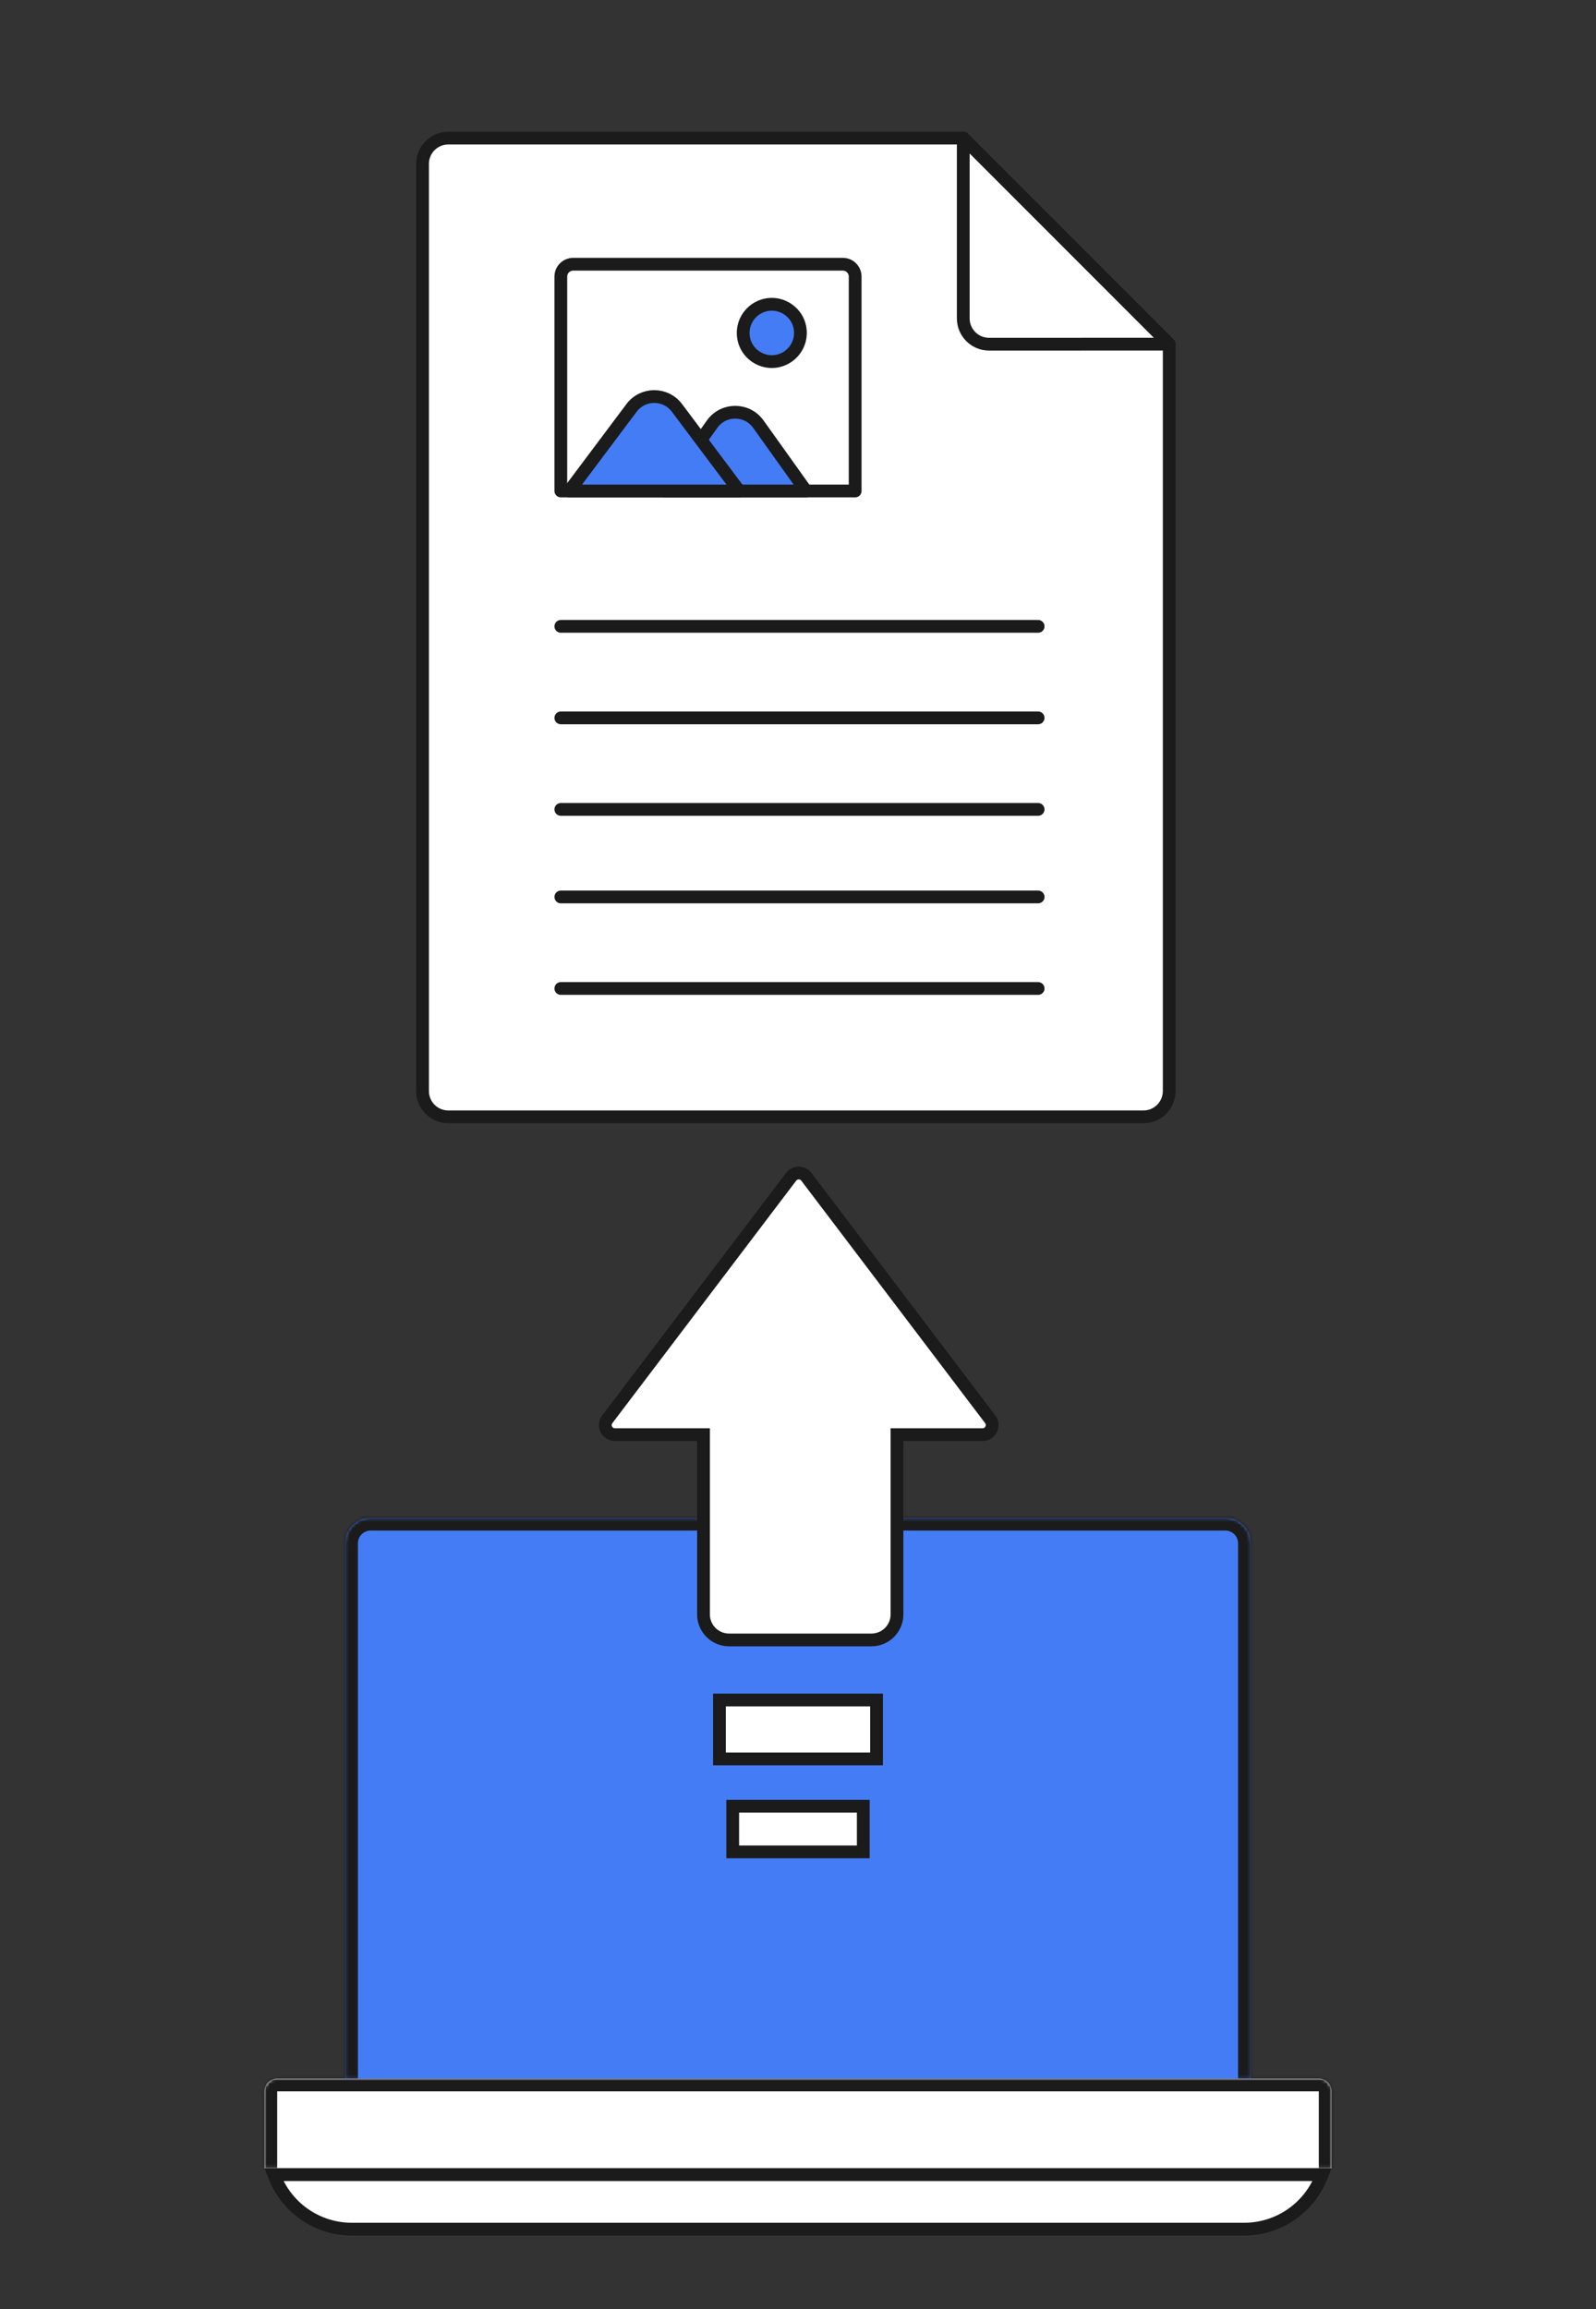
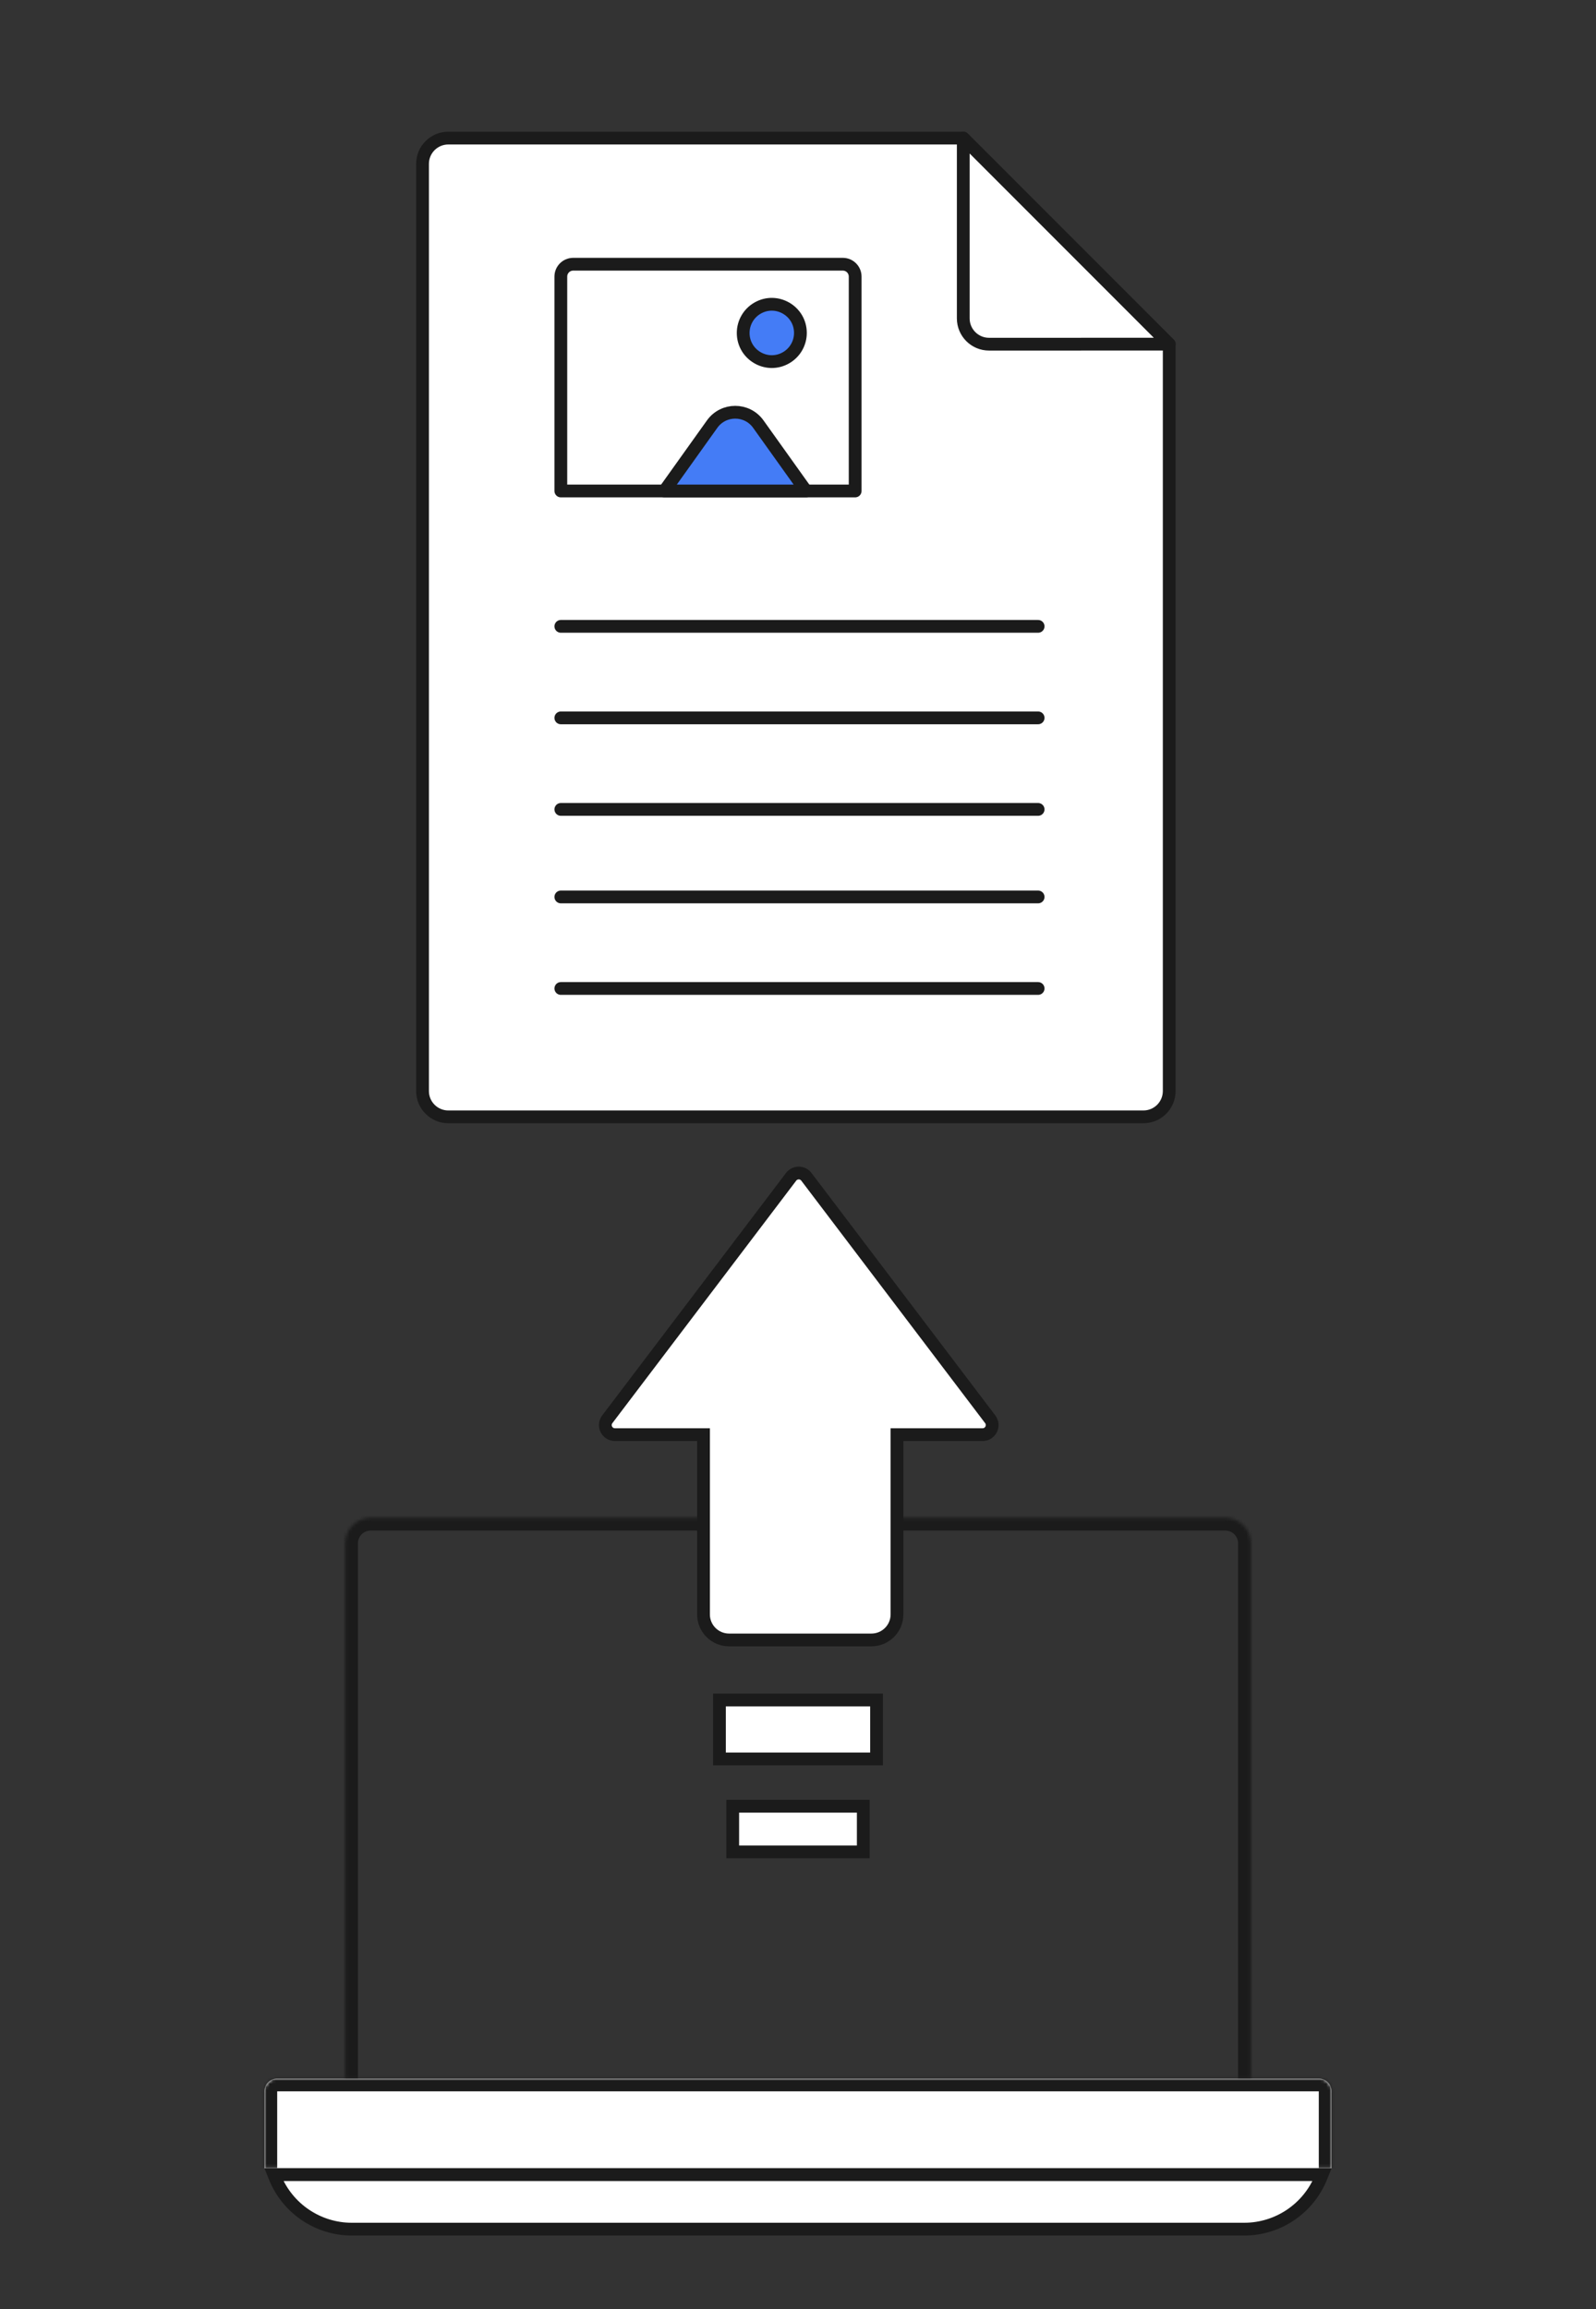
<svg xmlns="http://www.w3.org/2000/svg" width="500" height="723" viewBox="0 0 500 723" fill="none">
  <rect x="0" y="0" width="500" height="723" fill="#333333" stroke="none" />
  <g clip-path="url(#clip0_2523_568)">
    <path d="M140.451 43.238H301.773L366.296 107.761V341.632C366.296 346.093 362.679 349.71 358.218 349.71H140.451C135.989 349.71 132.373 346.093 132.373 341.632V51.304C132.38 46.847 135.994 43.238 140.451 43.238Z" fill="white" />
    <path d="M264.04 82.735C266.176 82.735 267.907 84.466 267.907 86.602V153.737H175.701V86.602C175.701 84.466 177.432 82.735 179.568 82.735H264.04Z" fill="white" stroke="#1B1B1B" stroke-width="4" stroke-linecap="round" stroke-linejoin="round" />
    <path d="M208.147 153.738L223.114 132.785C226.663 127.848 234.008 127.848 237.558 132.785L252.524 153.738H208.147Z" fill="#447CF6" stroke="#1B1B1B" stroke-width="4" stroke-linecap="round" stroke-linejoin="round" />
-     <path d="M178.338 153.737L197.864 127.702C201.423 122.986 208.506 122.986 212.065 127.702L231.59 153.737H178.338Z" fill="#447CF6" stroke="#1B1B1B" stroke-width="4" stroke-linecap="round" stroke-linejoin="round" />
    <path d="M232.828 104.253C232.828 111.153 240.298 115.466 246.274 112.016C249.048 110.415 250.756 107.455 250.756 104.253C250.756 97.352 243.286 93.039 237.31 96.489C234.536 98.091 232.828 101.05 232.828 104.253Z" fill="#447CF6" stroke="#1B1B1B" stroke-width="4" stroke-linecap="round" stroke-linejoin="round" />
-     <path d="M140.451 43.238H301.773L366.296 107.761V341.632C366.296 346.093 362.679 349.71 358.218 349.71H140.451C135.989 349.71 132.373 346.093 132.373 341.632V51.304C132.38 46.847 135.994 43.238 140.451 43.238Z" stroke="#1B1B1B" stroke-width="4" stroke-linecap="round" stroke-linejoin="round" />
+     <path d="M140.451 43.238H301.773L366.296 107.761V341.632C366.296 346.093 362.679 349.71 358.218 349.71H140.451C135.989 349.71 132.373 346.093 132.373 341.632V51.304C132.38 46.847 135.994 43.238 140.451 43.238" stroke="#1B1B1B" stroke-width="4" stroke-linecap="round" stroke-linejoin="round" />
    <path d="M366.296 107.761L301.773 43.238V99.695C301.773 104.156 305.389 107.773 309.85 107.773L366.296 107.761Z" fill="white" stroke="#1B1B1B" stroke-width="4" stroke-linecap="round" stroke-linejoin="round" />
    <path d="M175.701 196.124L325.225 196.124" stroke="#1B1B1B" stroke-width="4" stroke-linecap="round" stroke-linejoin="round" />
    <path d="M175.701 224.783L325.225 224.783" stroke="#1B1B1B" stroke-width="4" stroke-linecap="round" stroke-linejoin="round" />
    <path d="M175.701 253.441L325.225 253.441" stroke="#1B1B1B" stroke-width="4" stroke-linecap="round" stroke-linejoin="round" />
    <path d="M175.701 280.854L325.225 280.854" stroke="#1B1B1B" stroke-width="4" stroke-linecap="round" stroke-linejoin="round" />
    <path d="M175.701 309.513L325.225 309.513" stroke="#1B1B1B" stroke-width="4" stroke-linecap="round" stroke-linejoin="round" />
    <mask id="path-13-inside-1_2523_568" fill="white">
      <path d="M82.844 654.836C82.844 652.627 84.635 650.836 86.844 650.836H413.155C415.365 650.836 417.155 652.627 417.155 654.836V678.93H82.844V654.836Z" />
    </mask>
    <path d="M82.844 654.836C82.844 652.627 84.635 650.836 86.844 650.836H413.155C415.365 650.836 417.155 652.627 417.155 654.836V678.93H82.844V654.836Z" fill="white" />
    <path d="M78.844 654.836C78.844 650.418 82.426 646.836 86.844 646.836H413.155C417.574 646.836 421.155 650.418 421.155 654.836H413.155H86.844H78.844ZM417.155 678.93H82.844H417.155ZM78.844 678.93V654.836C78.844 650.418 82.426 646.836 86.844 646.836V654.836V678.93H78.844ZM413.155 646.836C417.574 646.836 421.155 650.418 421.155 654.836V678.93H413.155V654.836V646.836Z" fill="#1B1B1B" mask="url(#path-13-inside-1_2523_568)" />
    <path d="M110.229 698H389.77C400.402 698 409.962 691.527 413.911 681.656L414.202 680.93H85.799L86.089 681.656C90.037 691.527 99.598 698 110.229 698Z" fill="white" stroke="#1B1B1B" stroke-width="4" />
    <mask id="path-16-inside-2_2523_568" fill="white">
      <path d="M108.129 483.253C108.129 478.835 111.71 475.253 116.129 475.253H383.872C388.29 475.253 391.871 478.835 391.871 483.253V650.837H108.129V483.253Z" />
    </mask>
-     <path d="M108.129 483.253C108.129 478.835 111.71 475.253 116.129 475.253H383.872C388.29 475.253 391.871 478.835 391.871 483.253V650.837H108.129V483.253Z" fill="#447CF6" />
    <path d="M104.129 483.253C104.129 476.626 109.501 471.253 116.129 471.253H383.871C390.499 471.253 395.871 476.626 395.871 483.253H387.871C387.871 481.044 386.081 479.253 383.871 479.253H116.129C113.92 479.253 112.129 481.044 112.129 483.253H104.129ZM391.871 650.837H108.129H391.871ZM104.129 650.837V483.253C104.129 476.626 109.501 471.253 116.129 471.253V479.253C113.92 479.253 112.129 481.044 112.129 483.253V650.837H104.129ZM383.871 471.253C390.499 471.253 395.871 476.626 395.871 483.253V650.837H387.871V483.253C387.871 481.044 386.081 479.253 383.871 479.253V471.253Z" fill="#1B1B1B" mask="url(#path-16-inside-2_2523_568)" />
    <rect x="229.546" y="565.573" width="40.907" height="14.296" fill="white" stroke="#1B1B1B" stroke-width="4" />
    <rect x="225.388" y="532.308" width="49.224" height="18.454" fill="white" stroke="#1B1B1B" stroke-width="4" />
    <path d="M247.844 368.485C249.045 366.903 251.424 366.903 252.625 368.485L310.216 444.409C311.714 446.385 310.305 449.221 307.826 449.222H281.01V505.502C281.009 509.92 277.428 513.502 273.01 513.502H228.395C223.977 513.502 220.395 509.92 220.395 505.502V449.222H192.644C190.165 449.222 188.756 446.385 190.255 444.409L247.844 368.485Z" fill="white" stroke="#1B1B1B" stroke-width="4" />
  </g>
  <defs>
    <clipPath id="clip0_2523_568">
      <rect width="500" height="723" fill="white" />
    </clipPath>
  </defs>
</svg>